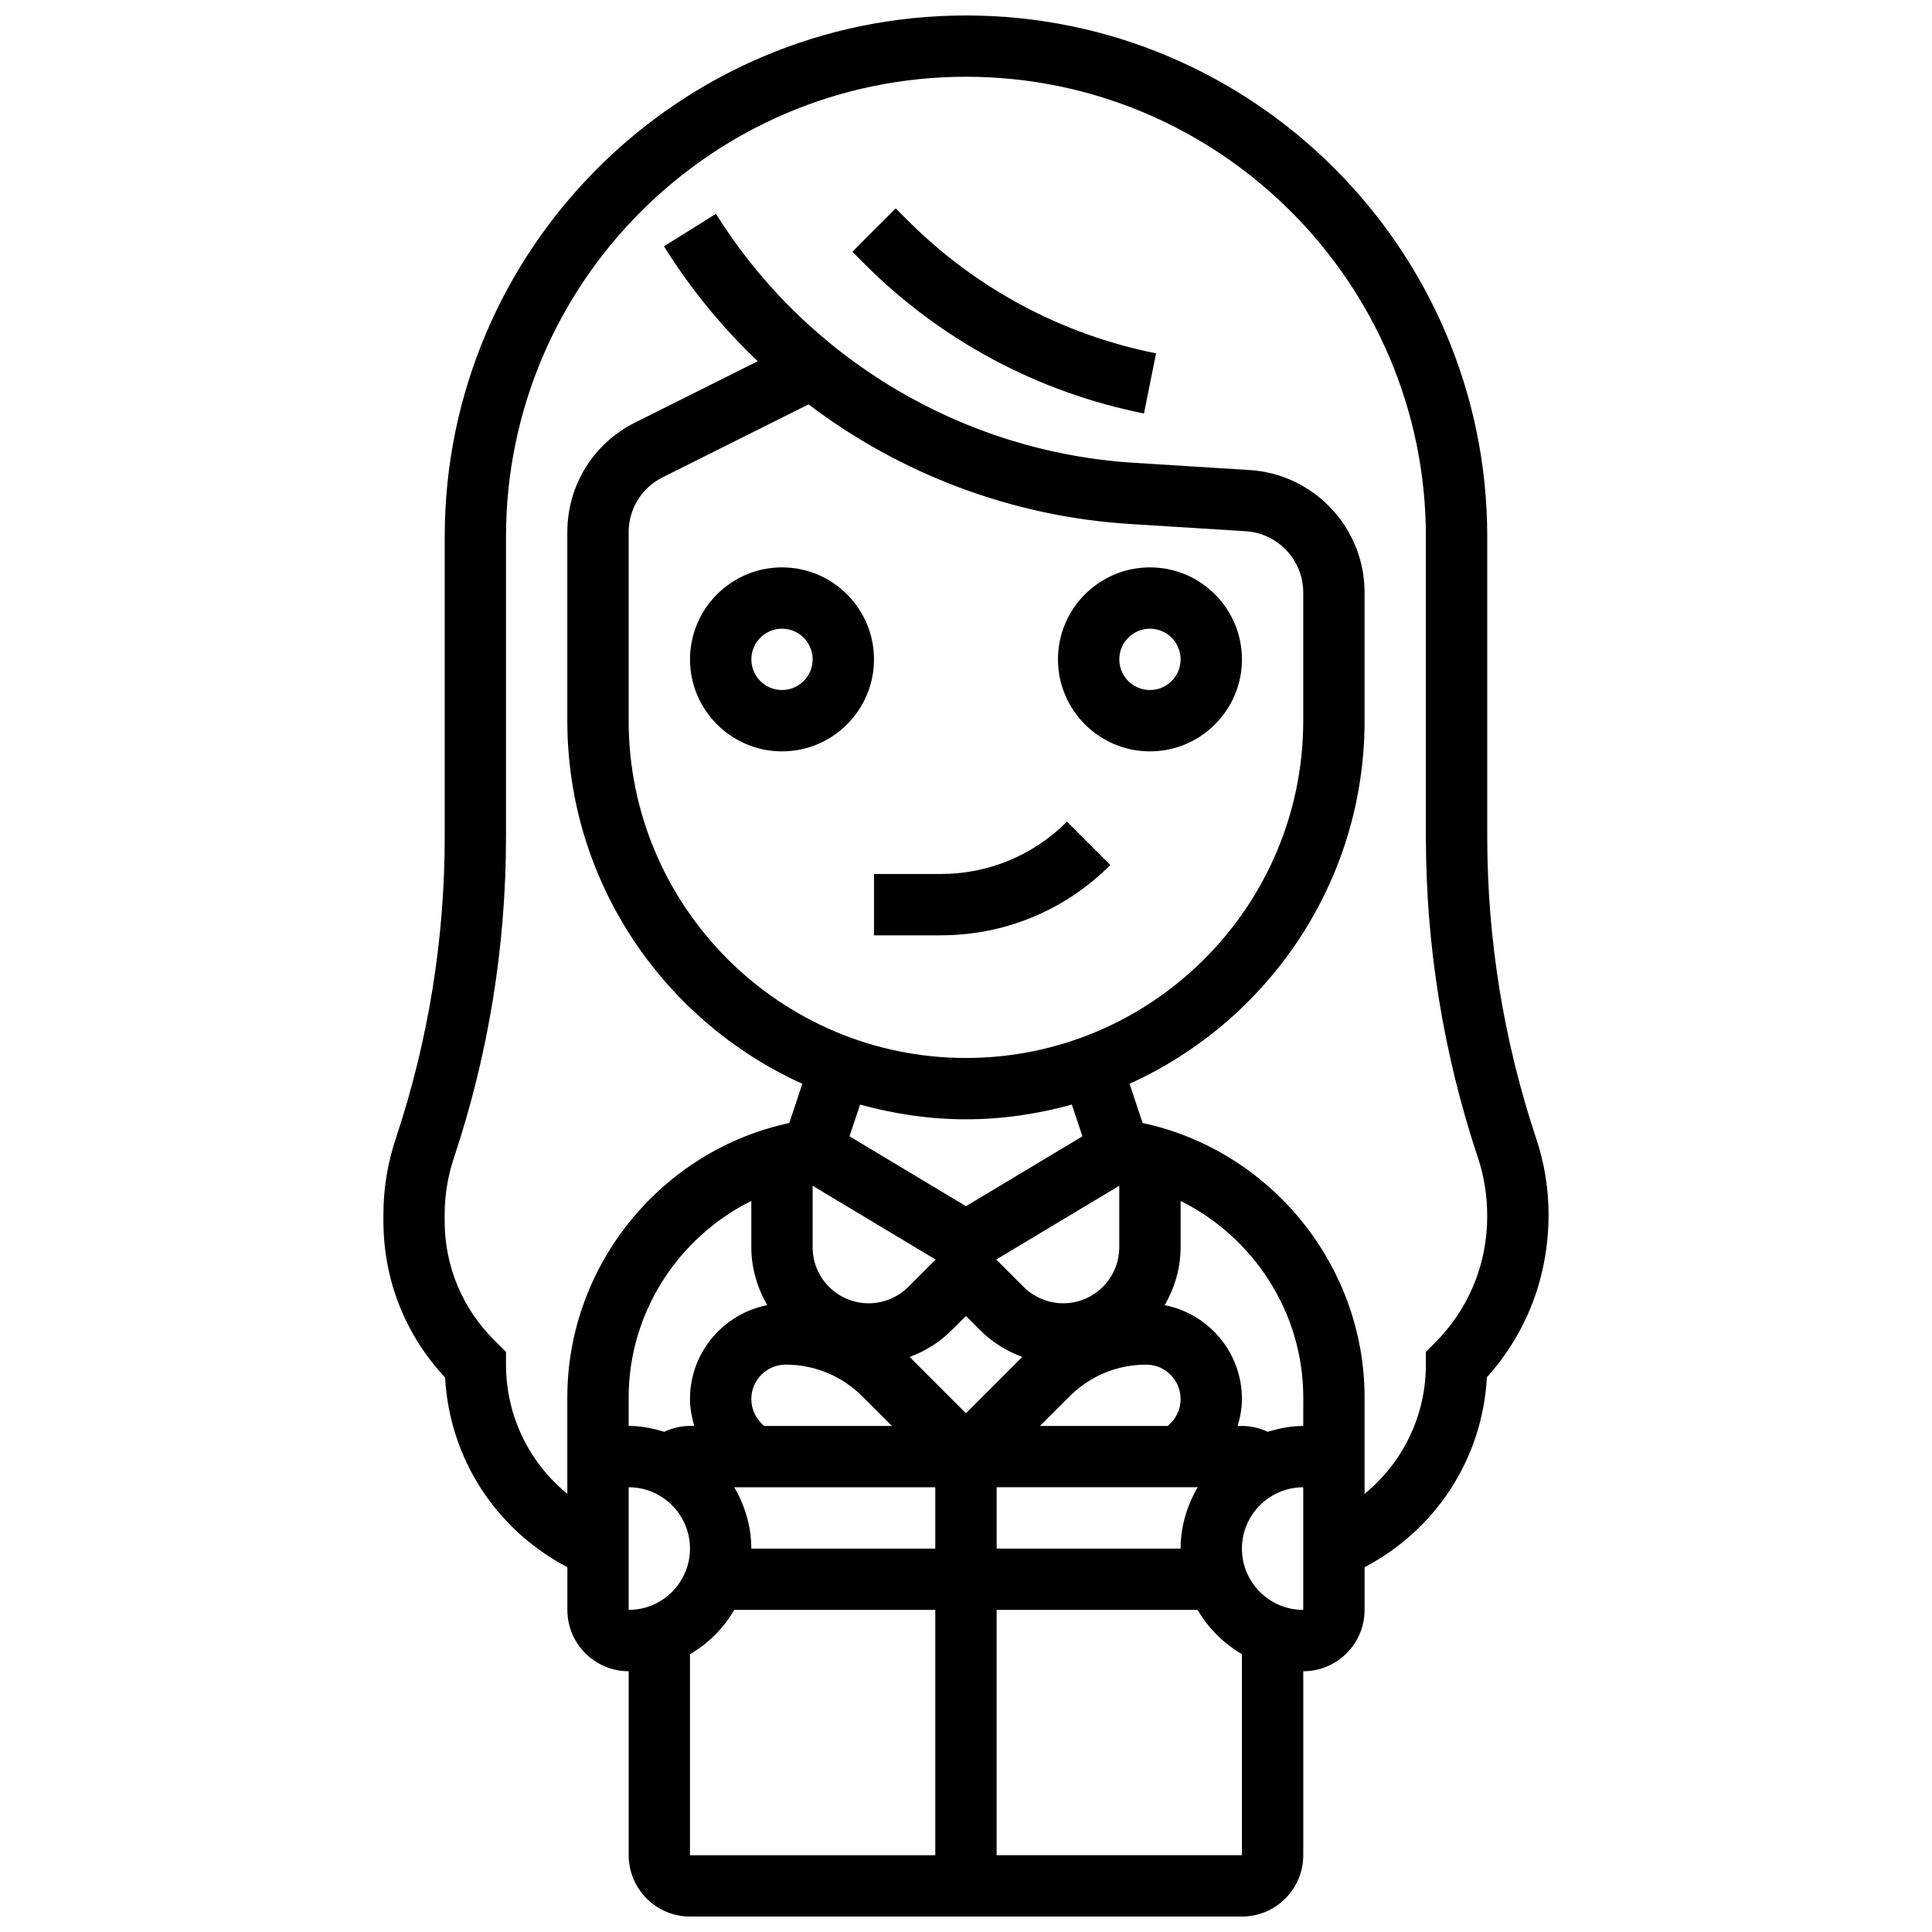
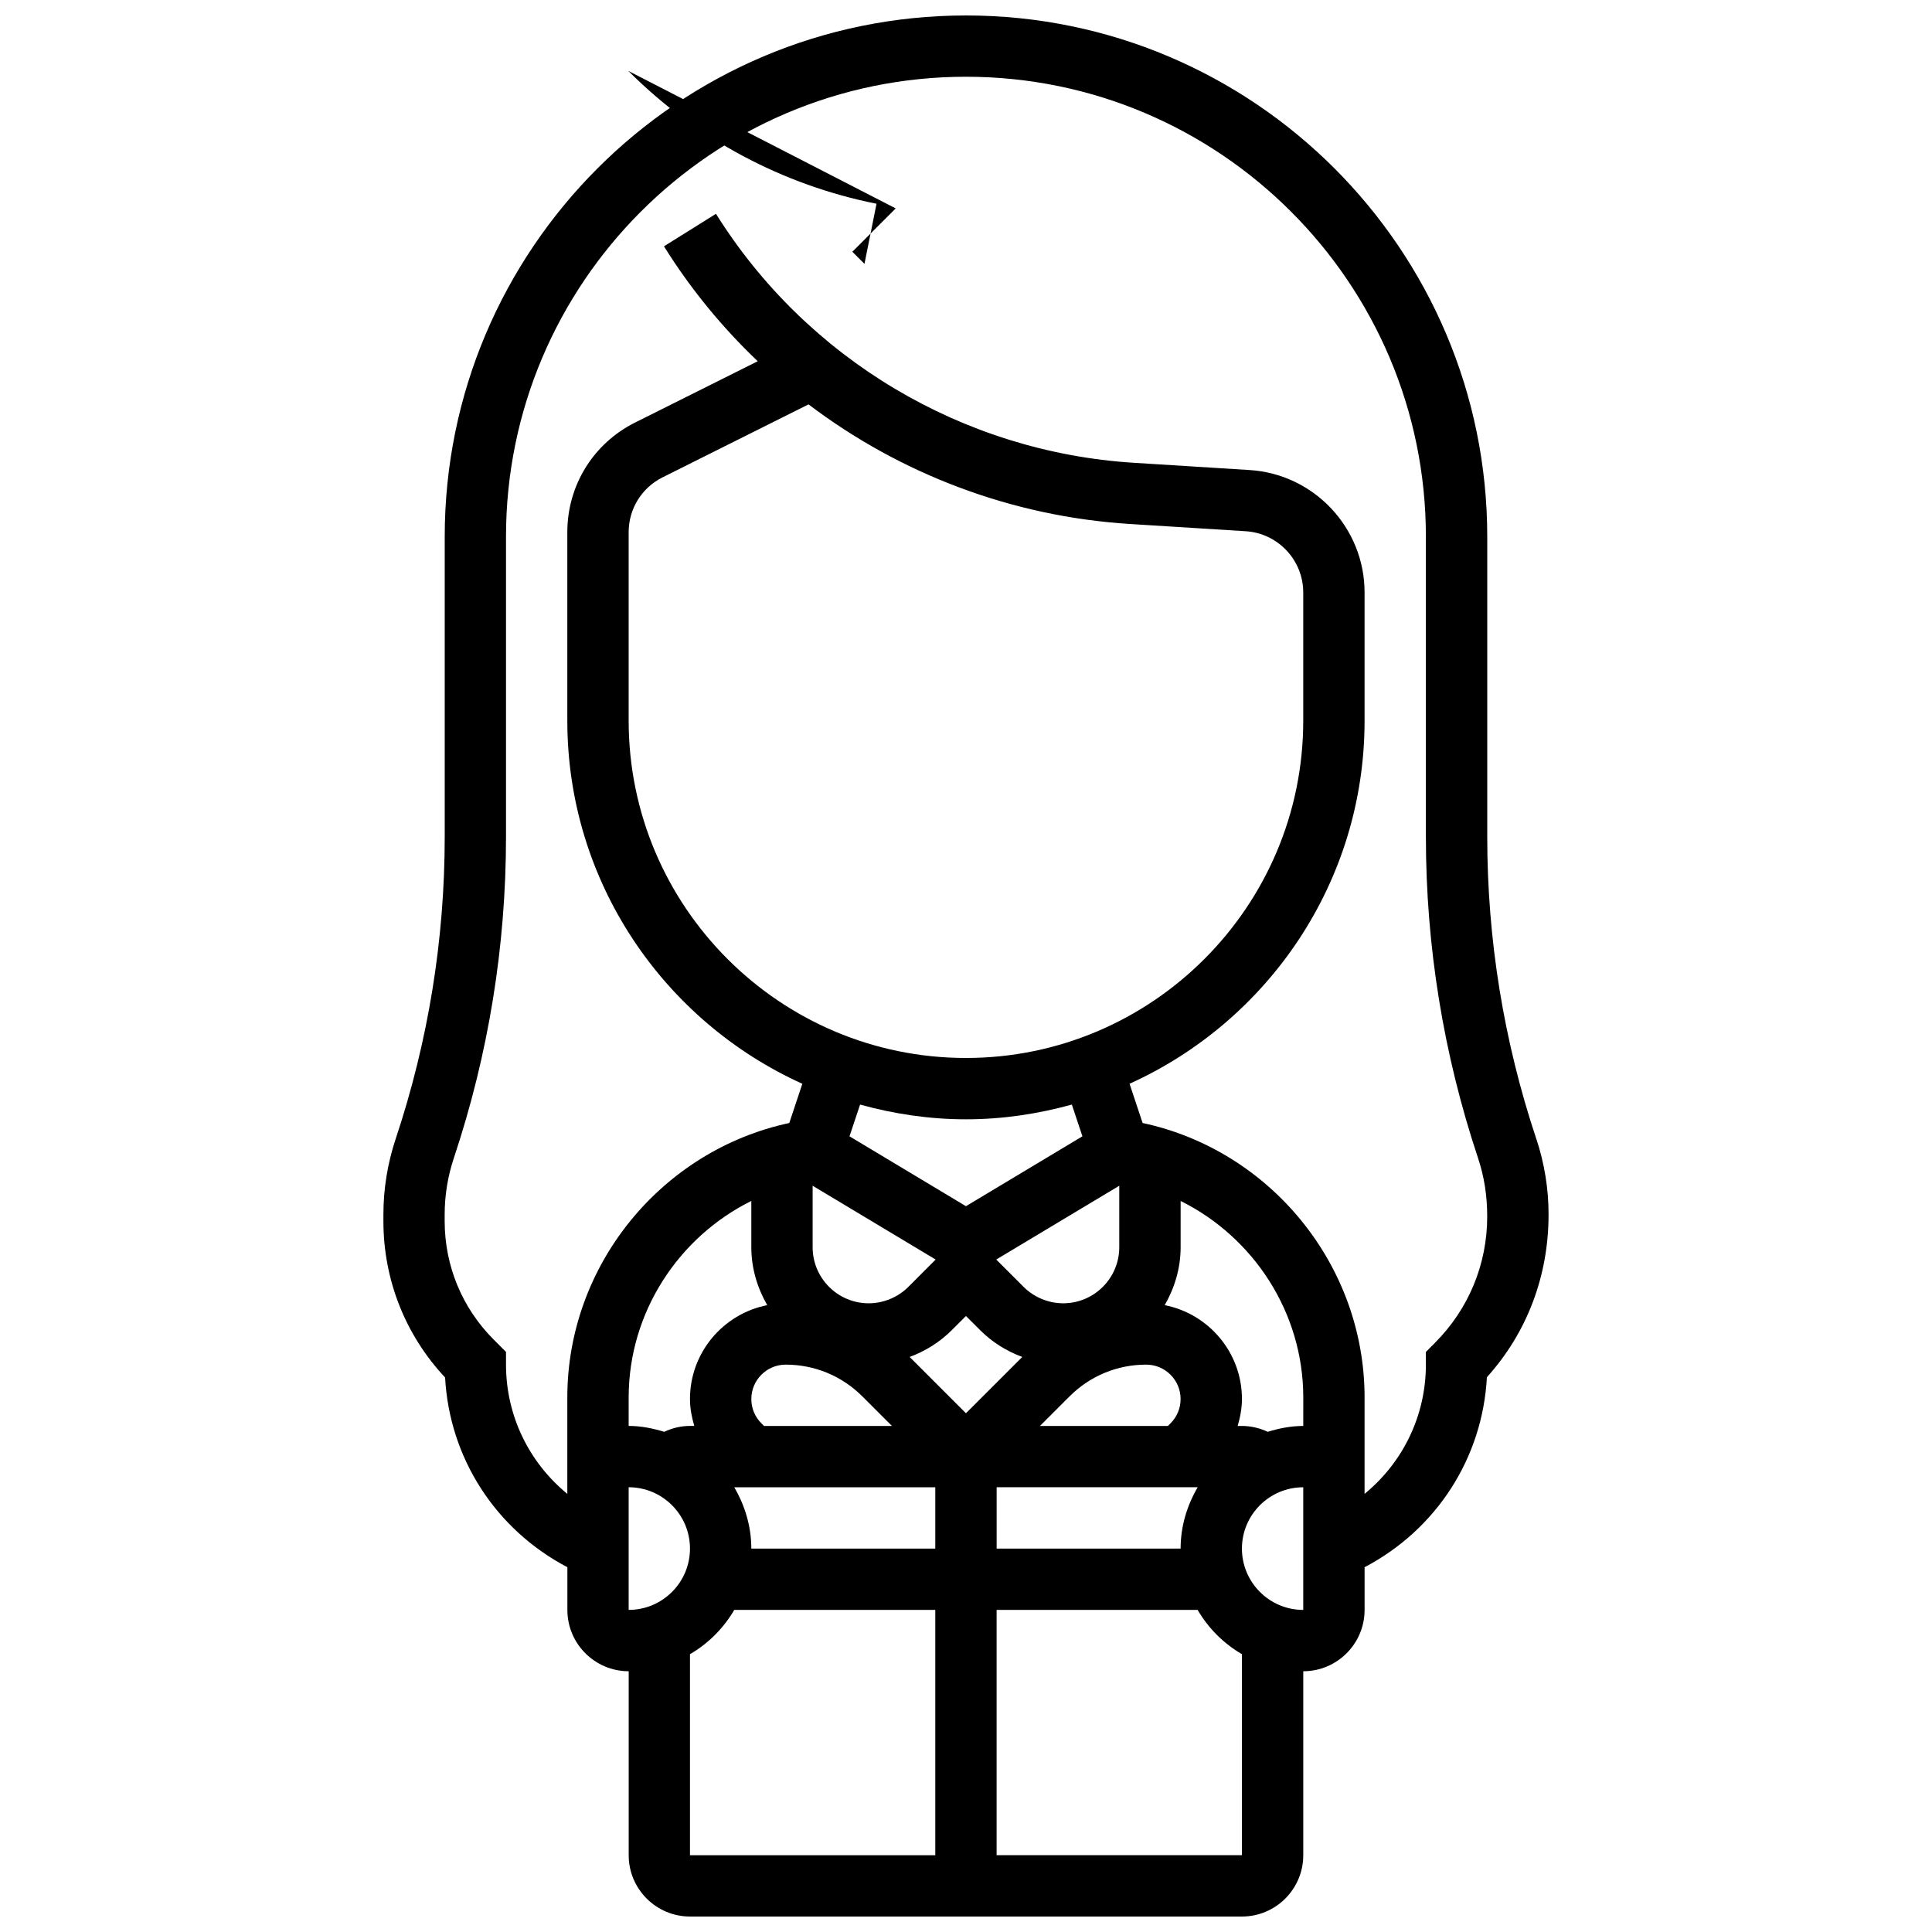
<svg xmlns="http://www.w3.org/2000/svg" width="800px" height="800px" version="1.1" viewBox="144 144 512 512">
  <defs>
    <clipPath id="a">
      <path d="m245 148.09h310v503.81h-310z" />
    </clipPath>
  </defs>
-   <path d="m473.13 318.74c0-13.441-10.938-24.379-24.379-24.379s-24.379 10.938-24.379 24.379c0 13.441 10.938 24.379 24.379 24.379s24.379-10.938 24.379-24.379zm-24.379 8.125c-4.484 0-8.125-3.648-8.125-8.125 0-4.477 3.641-8.125 8.125-8.125s8.125 3.648 8.125 8.125c0 4.477-3.641 8.125-8.125 8.125z" />
-   <path d="m351.24 294.36c-13.441 0-24.379 10.938-24.379 24.379 0 13.441 10.938 24.379 24.379 24.379 13.441 0 24.379-10.938 24.379-24.379 0-13.441-10.938-24.379-24.379-24.379zm0 32.504c-4.484 0-8.125-3.648-8.125-8.125 0-4.477 3.641-8.125 8.125-8.125 4.484 0 8.125 3.648 8.125 8.125 0 4.477-3.641 8.125-8.125 8.125z" />
-   <path d="m381.37 199.23-11.488 11.488 3.211 3.211c20.297 20.309 45.918 34.016 74.078 39.648l3.195-15.934c-25.004-4.996-47.75-17.172-65.781-35.203z" />
+   <path d="m381.37 199.23-11.488 11.488 3.211 3.211l3.195-15.934c-25.004-4.996-47.75-17.172-65.781-35.203z" />
  <g clip-path="url(#a)">
    <path d="m551.12 445.77c-8.613-25.844-12.984-52.773-12.984-80.027v-79.504c0-76.172-61.969-138.14-138.14-138.14-76.176 0-138.14 61.969-138.14 138.14v79.504c0 27.254-4.371 54.184-12.984 80.031-2.16 6.488-3.266 13.258-3.266 20.113v1.715c0 15.527 5.785 30.164 16.348 41.449 1.164 21.355 13.359 40.273 32.406 50.277v11.32c0 8.965 7.289 16.25 16.25 16.25v48.754c0 8.965 7.289 16.25 16.25 16.25h146.27c8.965 0 16.25-7.289 16.25-16.25v-48.754c8.965 0 16.25-7.289 16.25-16.25v-11.32c19.07-10.012 31.262-28.969 32.414-50.355 10.562-11.703 16.34-26.727 16.34-43.082 0.012-6.859-1.094-13.629-3.254-20.121zm-61.742 76.121c-3.301 0-6.418 0.641-9.418 1.551-2.121-0.98-4.418-1.551-6.832-1.551h-1.137c0.676-2.301 1.137-4.672 1.137-7.144 0-12.312-8.824-22.582-20.469-24.867 2.609-4.551 4.219-9.742 4.219-15.359v-12.254c19.34 9.605 32.504 29.586 32.504 52.07zm-32.504 32.504h-48.754v-16.262h53.281c-2.805 4.805-4.527 10.316-4.527 16.262zm-111.1-33.203c-1.723-1.723-2.664-4.004-2.664-6.441 0-5.023 4.086-9.109 9.109-9.109 7.672 0 14.887 2.992 20.316 8.418l7.84 7.832h-33.902zm108.43 0-0.699 0.699h-33.902l7.84-7.832c5.43-5.43 12.645-8.418 20.316-8.418 5.023 0 9.109 4.086 9.109 9.109 0 2.438-0.941 4.719-2.664 6.441zm-54.215-28.438 3.777 3.769c3.203 3.211 7.019 5.551 11.148 7.086l-14.926 14.918-14.918-14.918c4.129-1.535 7.938-3.875 11.148-7.086zm40.629-34.52v16.293c0 8.199-6.664 14.859-14.855 14.859-3.91 0-7.734-1.586-10.508-4.356l-7.238-7.238zm-55.898 26.805c-2.773 2.766-6.59 4.348-10.508 4.348-8.191 0-14.855-6.66-14.855-14.859v-16.293l32.602 19.559zm-46.133 53.105h53.273v16.25h-48.754c0-5.945-1.723-11.449-4.519-16.25zm61.402-113.77c-49.285 0-89.387-40.102-89.387-89.387v-49.941c0-6.191 3.445-11.766 8.98-14.539l38.688-19.34c24.371 18.477 53.973 29.75 85.219 31.699l30.645 1.918c8.551 0.539 15.238 7.668 15.238 16.223v33.984c0 49.281-40.102 89.383-89.383 89.383zm0 16.254c9.727 0 19.113-1.43 28.059-3.902l2.805 8.41-30.863 18.52-30.863-18.52 2.805-8.41c8.945 2.473 18.332 3.902 28.059 3.902zm-52.664 49.25c-11.645 2.293-20.473 12.555-20.473 24.867 0 2.469 0.465 4.844 1.137 7.144l-1.137-0.004c-2.406 0-4.715 0.57-6.832 1.559-3-0.914-6.121-1.559-9.418-1.559v-7.551c0-22.484 13.164-42.473 32.504-52.07v12.254c0 5.617 1.609 10.809 4.219 15.359zm-20.473 64.512c0 8.965-7.289 16.25-16.25 16.25v-32.504c8.961 0.004 16.25 7.293 16.25 16.254zm0 27.988c4.867-2.836 8.891-6.867 11.734-11.734h53.273v65.008h-65.008zm146.27 53.273h-65.008v-65.008h53.273c2.836 4.867 6.867 8.891 11.734 11.734zm16.25-65.008c-8.965 0-16.25-7.289-16.25-16.25 0-8.965 7.289-16.25 16.25-16.25zm34.887-70.754-2.383 2.383v3.363c0 13.547-6.094 25.93-16.25 34.258v-25.555c0-35.062-24.945-65.473-58.824-72.734l-3.461-10.395c36.664-16.578 62.285-53.43 62.285-96.219v-33.984c0-17.121-13.383-31.375-30.473-32.438l-30.645-1.918c-45.301-2.828-86.711-27.5-110.77-65.984l-13.781 8.613c7.035 11.27 15.406 21.469 24.848 30.457l-32.496 16.242c-11.074 5.535-17.965 16.676-17.965 29.066v49.945c0 42.793 25.621 79.641 62.285 96.227l-3.461 10.395c-33.875 7.262-58.824 37.66-58.824 72.727v25.555c-10.156-8.328-16.25-20.711-16.25-34.258v-3.363l-3.227-3.227c-8.402-8.402-13.027-19.566-13.027-31.449v-1.715c0-5.102 0.82-10.141 2.43-14.977 9.176-27.504 13.824-56.156 13.824-85.168v-79.504c0-67.211 54.68-121.89 121.89-121.89s121.89 54.68 121.89 121.89v79.504c0 29.008 4.648 57.66 13.82 85.168 1.609 4.836 2.43 9.875 2.43 15.488 0 12.652-4.926 24.551-13.871 33.496z" />
  </g>
-   <path d="m393.27 375.62h-17.648v16.25h17.648c17 0 32.977-6.613 44.977-18.633l-11.488-11.488c-8.945 8.945-20.836 13.871-33.488 13.871z" />
</svg>